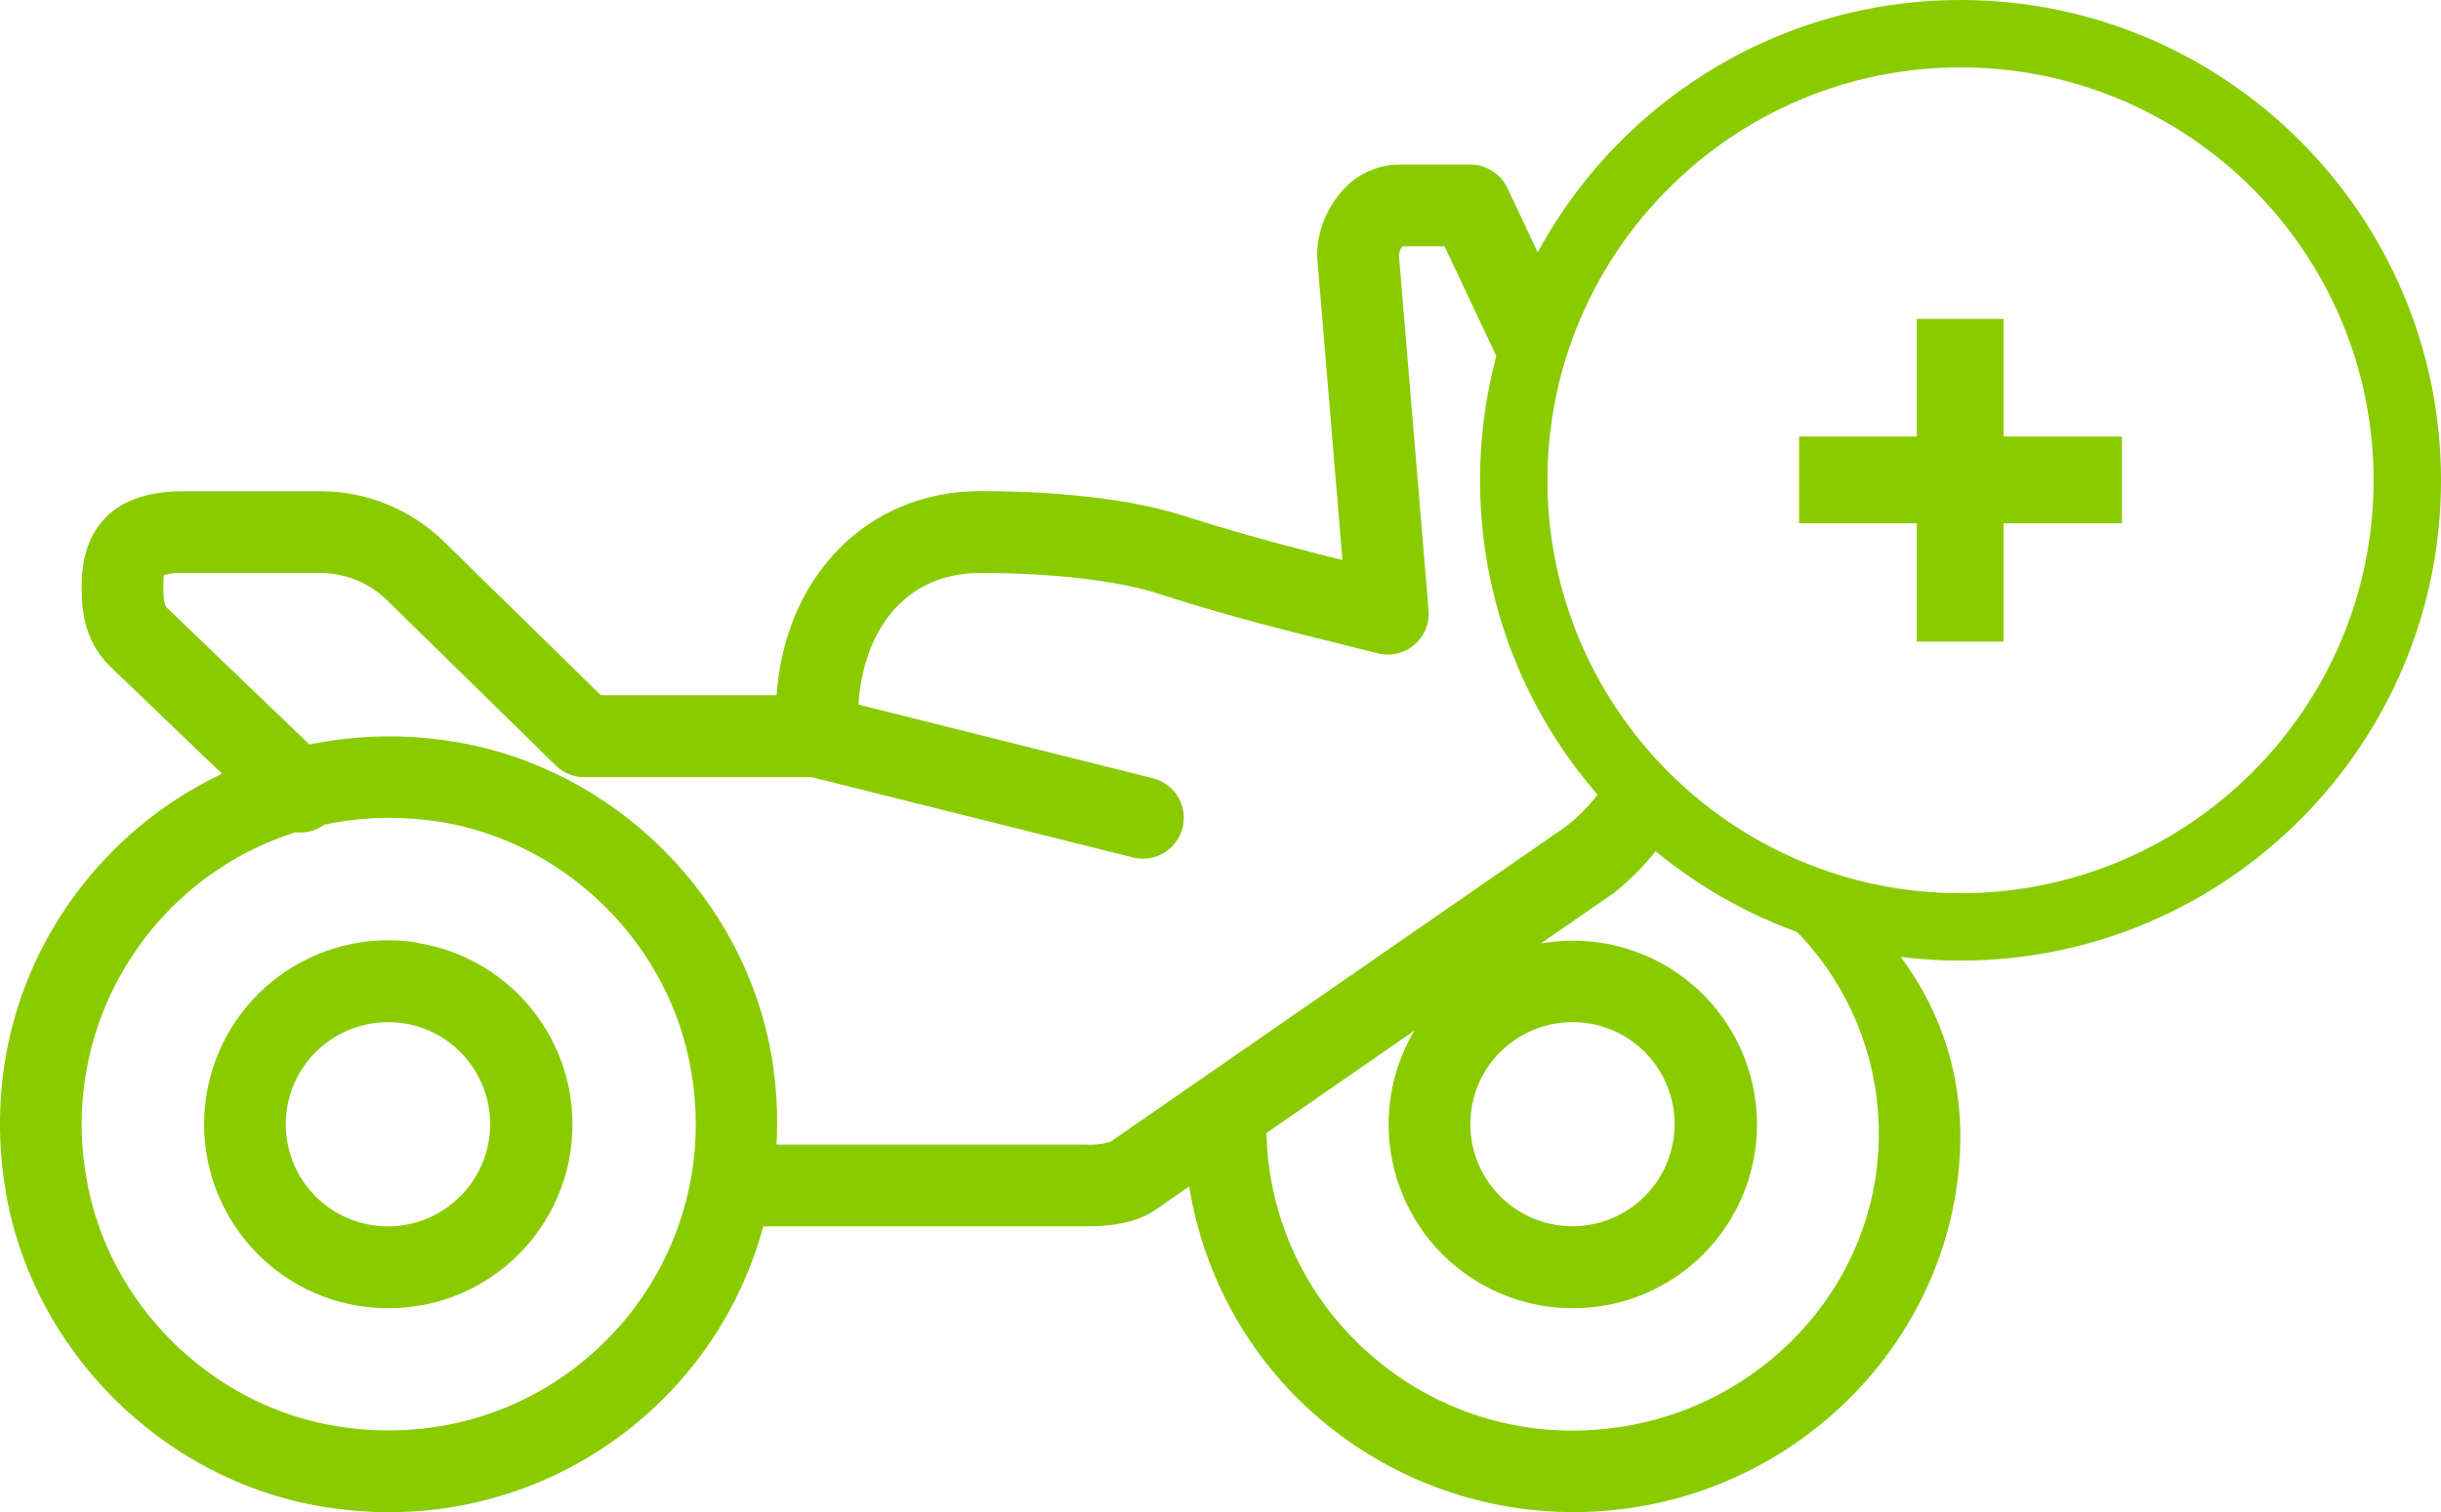
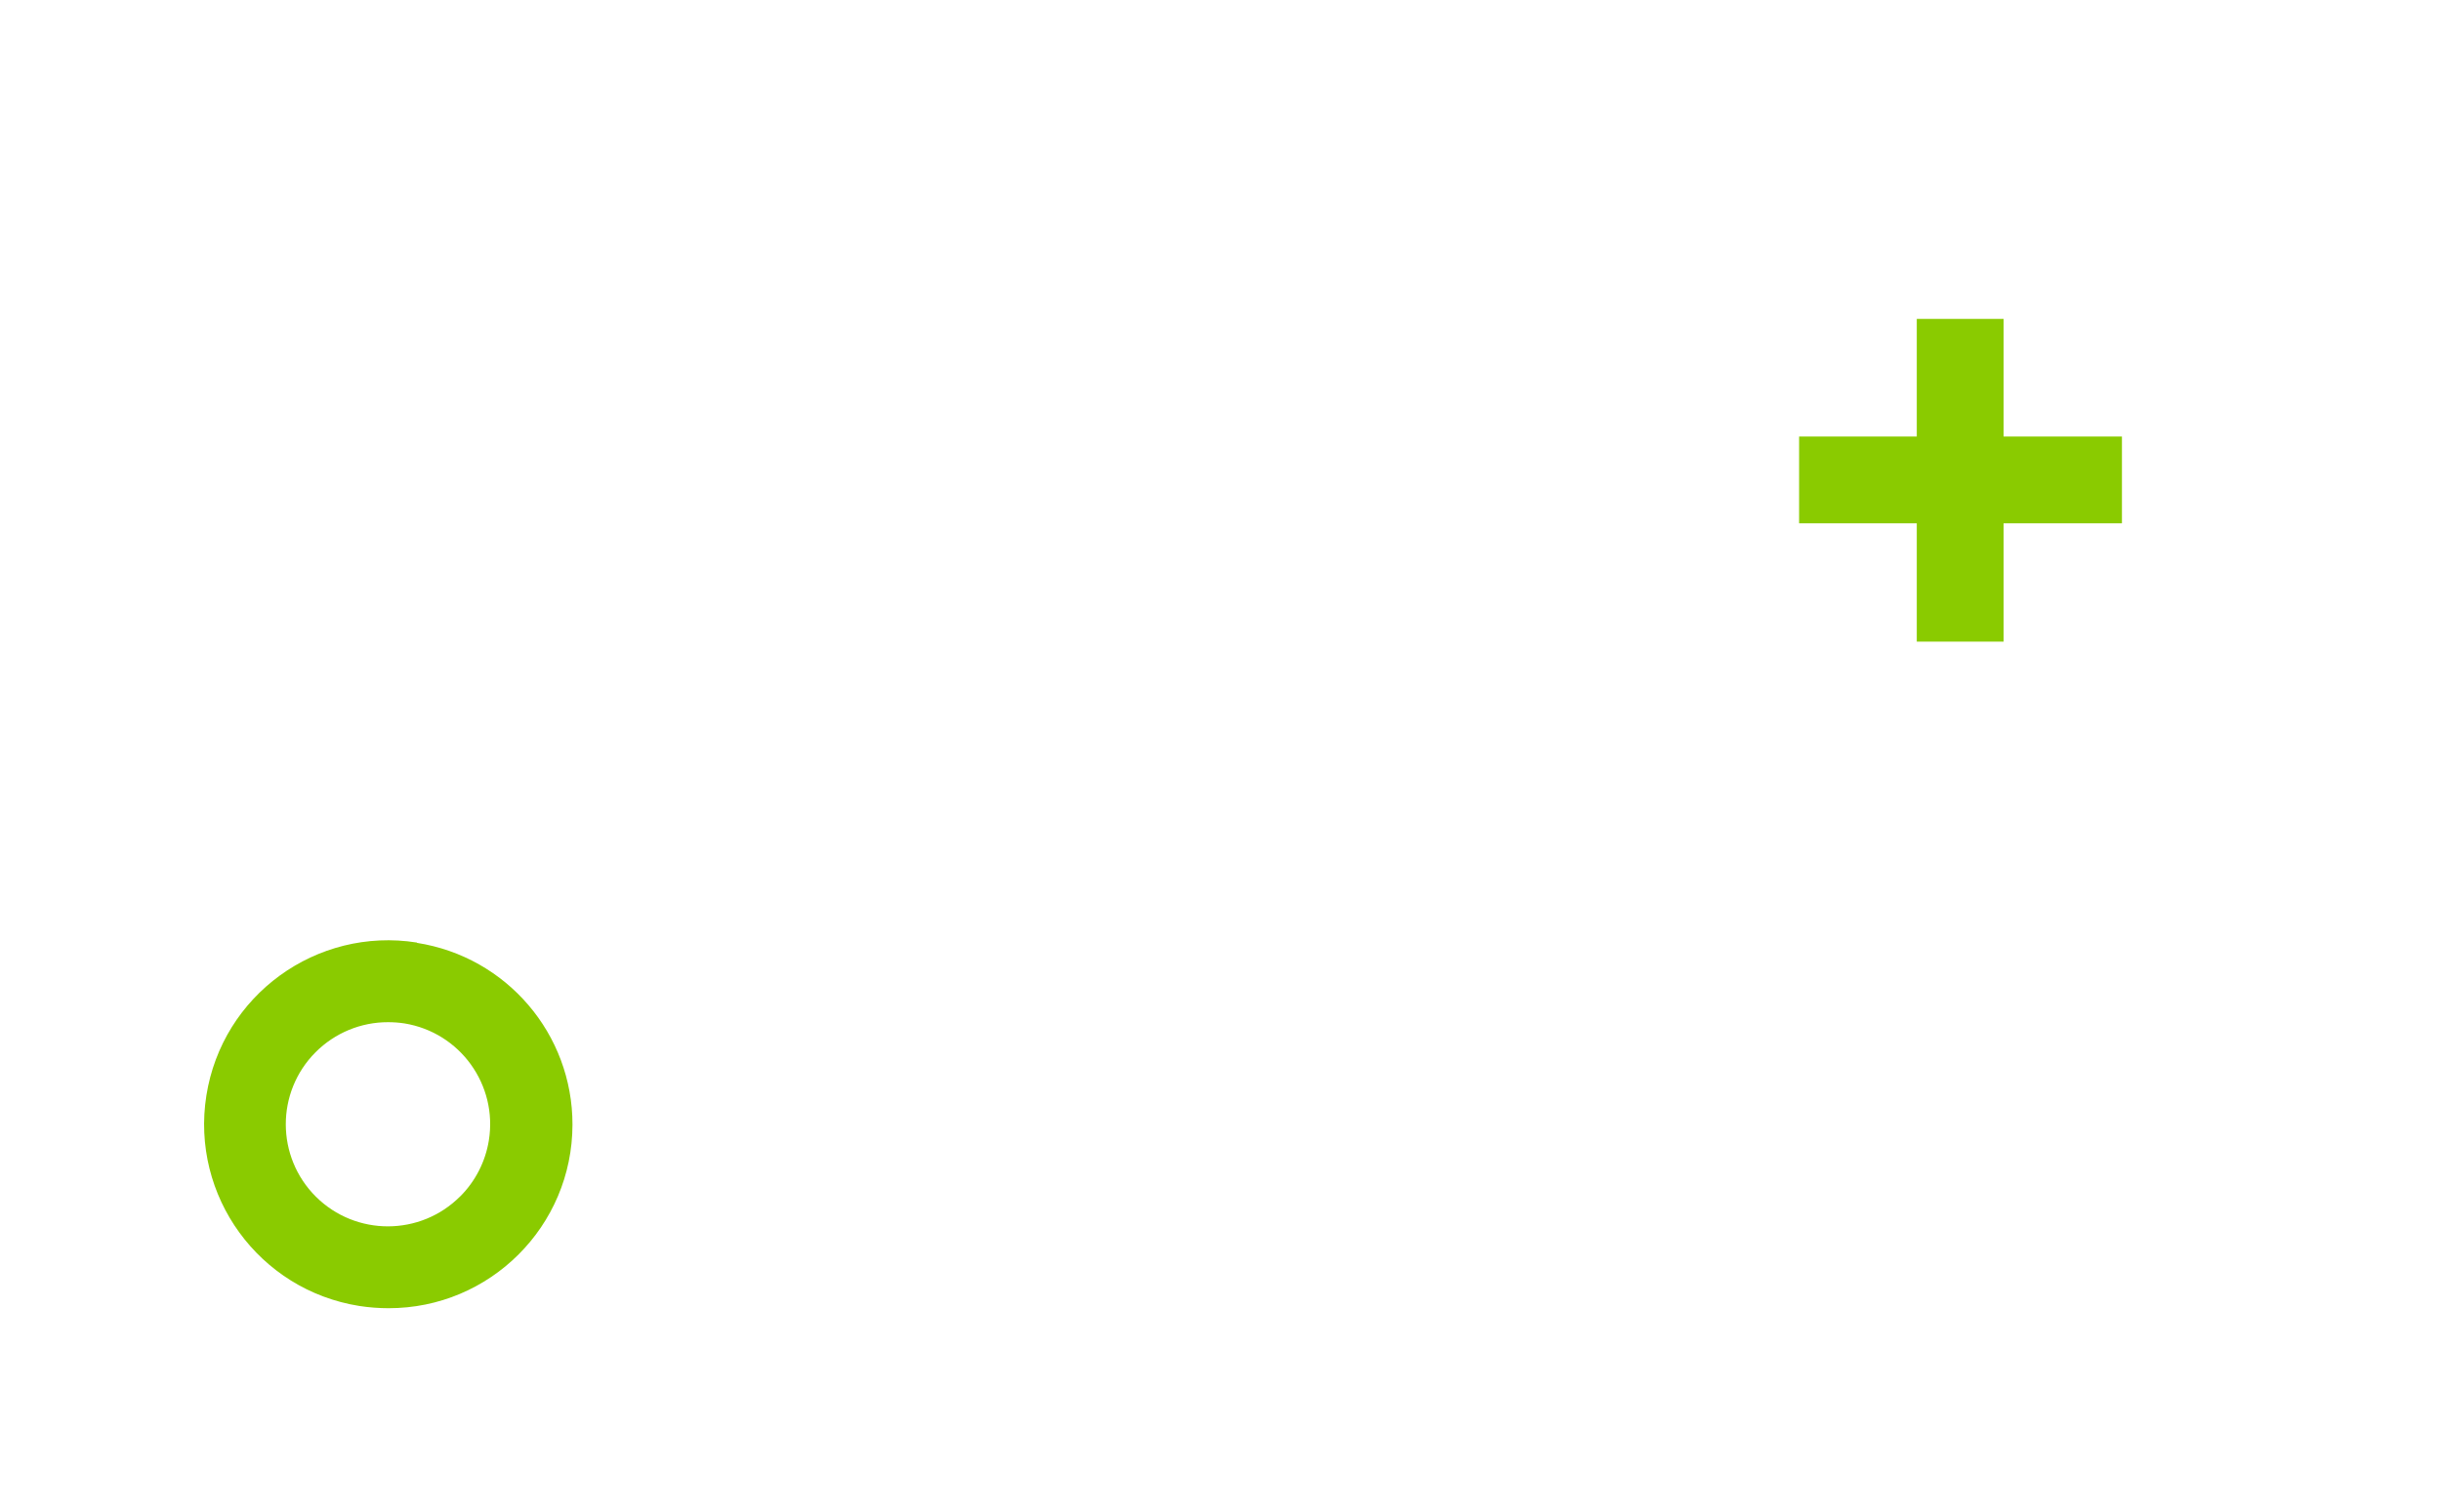
<svg xmlns="http://www.w3.org/2000/svg" version="1.1" id="Ebene_1" x="0px" y="0px" width="36.218px" height="22.443px" viewBox="0 0 36.218 22.443" style="enable-background:new 0 0 36.218 22.443;" xml:space="preserve">
  <path style="fill:#8ACB00;" d="M6.829,17.755c-0.59,0.593-1.55,0.595-2.143,0.005c-0.592-0.591-0.595-1.55-0.004-2.143  c0.285-0.286,0.672-0.447,1.076-0.446c0.081,0,0.162,0.006,0.242,0.018c0.826,0.134,1.387,0.912,1.253,1.738  c-0.051,0.315-0.2,0.605-0.425,0.83L6.829,17.755z M6.185,13.989c-1.49-0.235-2.888,0.782-3.123,2.271  c-0.235,1.49,0.782,2.888,2.271,3.123c0.143,0.022,0.287,0.033,0.431,0.033c1.506,0.002,2.728-1.218,2.73-2.724  c0.002-1.345-0.977-2.49-2.306-2.698L6.185,13.989z" />
-   <path style="fill:#8ACB00;" d="M27.854,17.274c-0.211,2.047-1.893,3.7-4,3.929c-1.298,0.151-2.599-0.264-3.569-1.141  c-0.927-0.828-1.468-2.004-1.494-3.246l2.195-1.52c-0.769,1.295-0.343,2.968,0.953,3.737c0.298,0.177,0.627,0.296,0.969,0.35  c0.143,0.022,0.286,0.033,0.431,0.033c1.506,0.002,2.728-1.218,2.73-2.724c0.001-1.345-0.978-2.49-2.306-2.698  c-0.3-0.046-0.605-0.042-0.903,0.01l1.079-0.746c0.242-0.192,0.461-0.412,0.65-0.656C26.705,13.191,28.075,15.135,27.854,17.274z   M22.261,15.614c0.284-0.285,0.67-0.445,1.072-0.443c0.081-0.001,0.162,0.005,0.242,0.018c0.826,0.134,1.386,0.913,1.252,1.739  c-0.135,0.826-0.913,1.386-1.739,1.252c-0.826-0.135-1.387-0.914-1.252-1.739c0.051-0.314,0.199-0.603,0.424-0.828L22.261,15.614z   M8.993,19.895c-1.052,1.052-2.511,1.515-4,1.272c-1.879-0.307-3.407-1.832-3.715-3.707c-0.385-2.24,0.941-4.419,3.107-5.108  c0.15,0.019,0.302-0.021,0.424-0.112c0.313-0.067,0.633-0.101,0.954-0.102c0.26,0,0.521,0.02,0.778,0.061  c1.879,0.308,3.407,1.832,3.715,3.708C10.511,17.363,10.039,18.851,8.993,19.895 M24.048,11.2c-0.171,0.414-0.451,0.789-0.828,1.077  l-6.745,4.67c-0.117,0.034-0.238,0.048-0.359,0.041h-4.594c0.023-0.425,0.001-0.852-0.067-1.273  c-0.392-2.381-2.33-4.317-4.716-4.707c-0.713-0.117-1.441-0.103-2.148,0.042L2.469,9.012C2.423,8.967,2.423,8.759,2.423,8.675  c0-0.083,0.01-0.129,0.007-0.139C2.521,8.51,2.616,8.499,2.711,8.504H4.75c0.372,0,0.729,0.145,0.994,0.406l2.502,2.451  c0.113,0.112,0.265,0.174,0.424,0.174h3.376l4.776,1.194c0.326,0.075,0.651-0.128,0.727-0.454c0.074-0.318-0.118-0.637-0.433-0.722  l-4.378-1.095c0.056-0.997,0.616-1.954,1.807-1.954c1.08,0,2.046,0.114,2.654,0.31c0.628,0.204,1.294,0.393,2.033,0.58l1.213,0.303  c0.324,0.081,0.654-0.116,0.735-0.441c0.016-0.064,0.022-0.131,0.016-0.198l-0.44-5.272c0.004-0.048,0.022-0.093,0.051-0.13h0.626  l1.086,2.301l0.608-1.553l-0.761-1.613c-0.1-0.212-0.312-0.347-0.546-0.348h-1.066c-0.325,0.004-0.632,0.147-0.843,0.394  C19.648,3.132,19.51,3.545,19.55,3.9l0.368,4.412l-0.39-0.098c-0.714-0.182-1.354-0.363-1.956-0.556  c-0.99-0.321-2.322-0.369-3.03-0.369c-1.664,0-2.896,1.257-3.02,3.03H8.916L6.592,8.043C6.101,7.56,5.439,7.289,4.749,7.291H2.712  c-1.305,0.001-1.501,0.867-1.501,1.4c0,0.253,0,0.781,0.412,1.189l1.671,1.604c-0.598,0.284-1.142,0.667-1.61,1.135  c-1.327,1.328-1.912,3.164-1.604,5.037c0.391,2.381,2.33,4.317,4.716,4.707c0.323,0.053,0.651,0.08,0.979,0.08  c2.596,0.001,4.871-1.737,5.551-4.242h4.788c0.457,0,0.796-0.081,1.034-0.248l0.497-0.344c0.207,1.295,0.852,2.48,1.829,3.355  c1.067,0.954,2.448,1.48,3.878,1.478c0.211,0,0.422-0.012,0.632-0.035c2.671-0.289,4.805-2.396,5.075-5.009  c0.274-2.634-1.535-4.525-4.06-5.368L24.048,11.2z M25,12.03" />
-   <path style="fill:#8ACB00;" d="M29.089,14.257c-3.931,0-7.129-3.198-7.129-7.128C21.96,3.198,25.159,0,29.089,0  s7.129,3.198,7.129,7.129C36.218,11.059,33.02,14.257,29.089,14.257z M29.089,1C25.71,1,22.96,3.75,22.96,7.129  c0,3.379,2.75,6.128,6.129,6.128s6.129-2.749,6.129-6.128C35.218,3.75,32.469,1,29.089,1z" />
  <polygon style="fill:#8ACB00;" points="29.728,6.479 29.728,4.733 28.44,4.733 28.44,6.479 26.694,6.479 26.694,7.767 28.44,7.767   28.44,9.523 29.728,9.523 29.728,7.767 31.484,7.767 31.484,6.479 " />
  <g>
</g>
  <g>
</g>
  <g>
</g>
  <g>
</g>
  <g>
</g>
  <g>
</g>
  <g>
</g>
  <g>
</g>
  <g>
</g>
  <g>
</g>
  <g>
</g>
  <g>
</g>
  <g>
</g>
  <g>
</g>
  <g>
</g>
</svg>